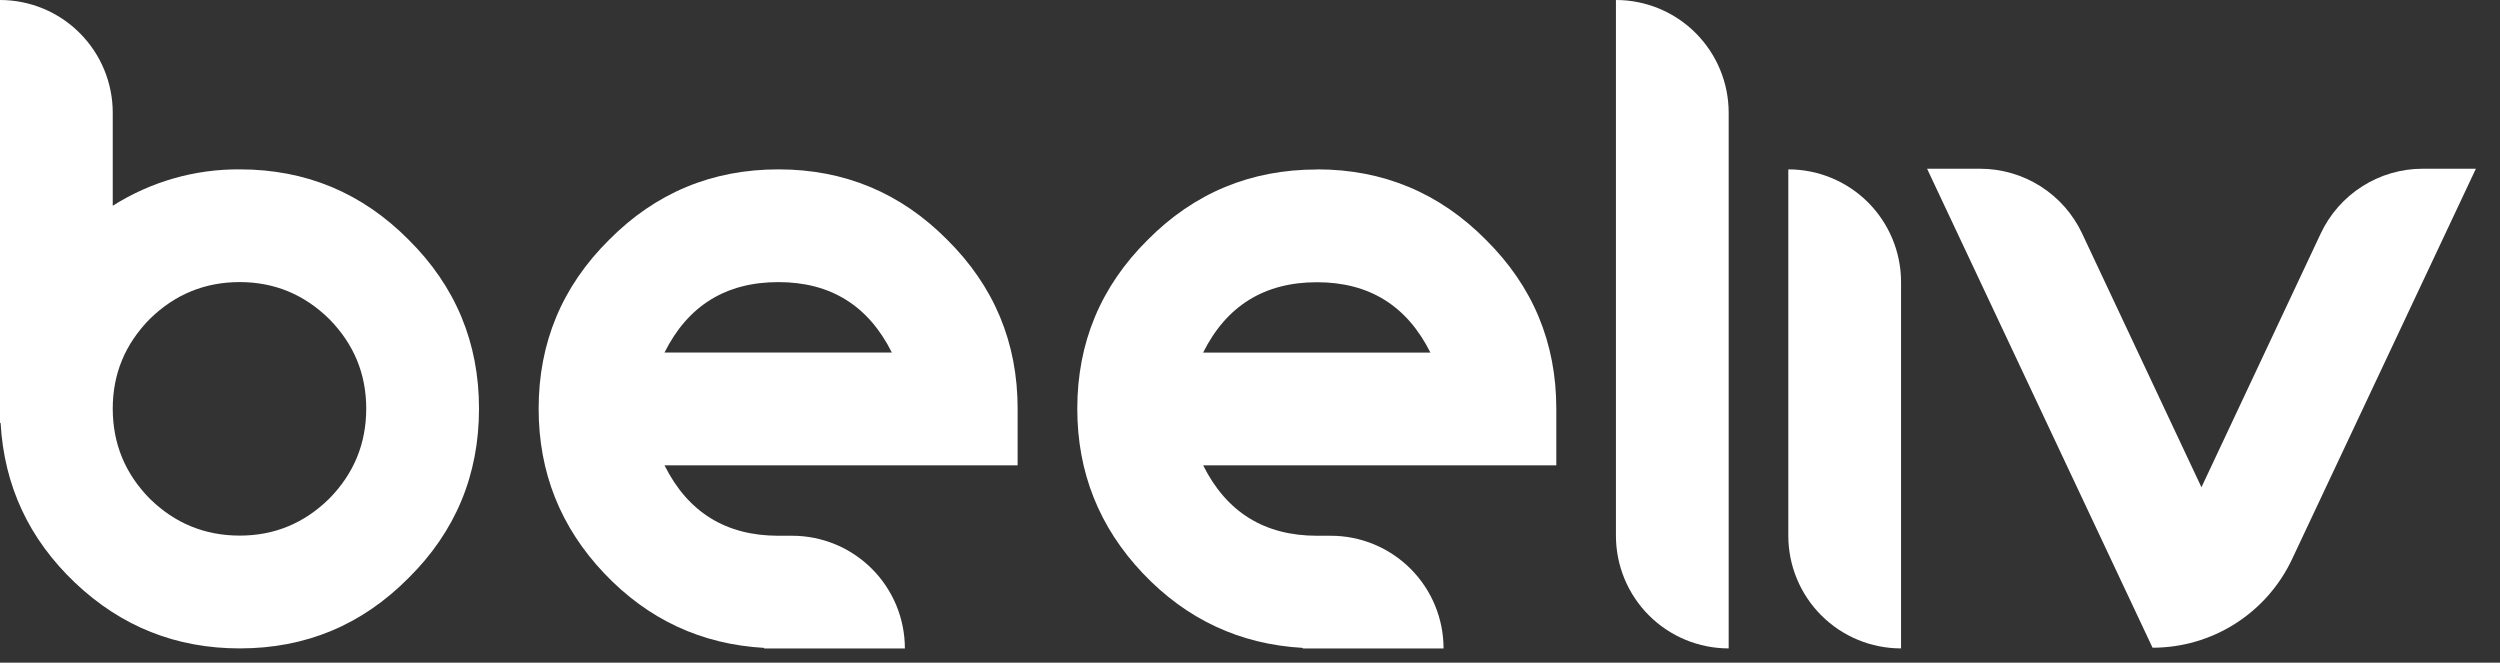
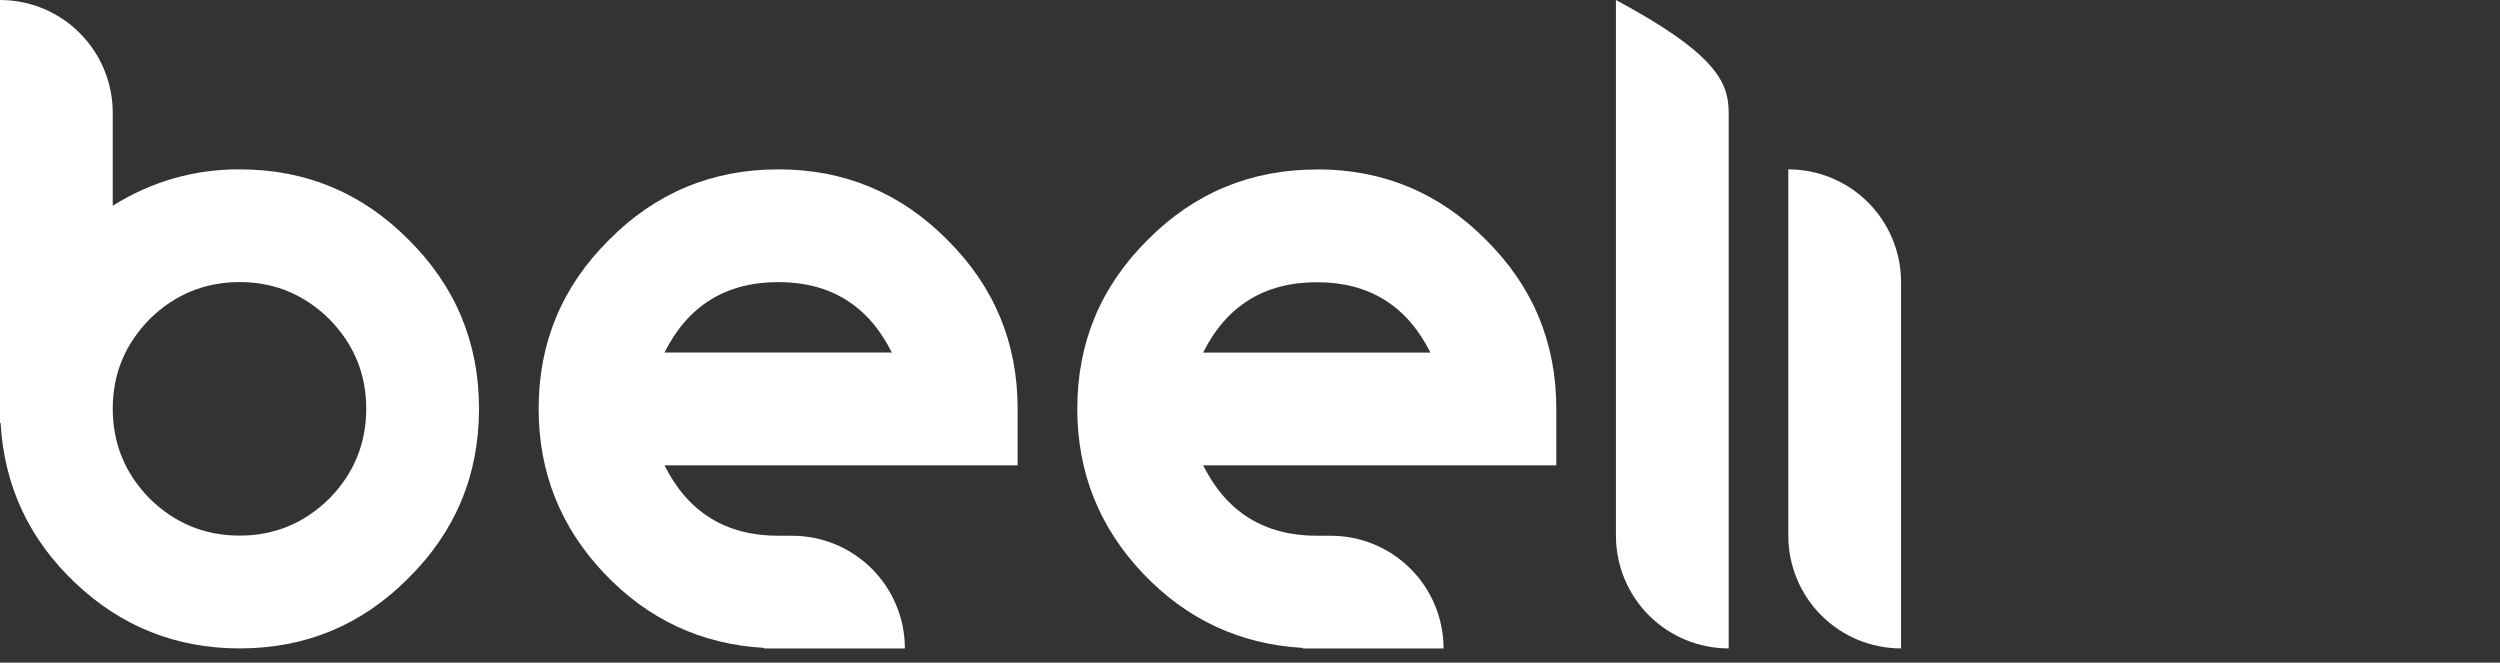
<svg xmlns="http://www.w3.org/2000/svg" width="83" height="22" viewBox="0 0 83 22" fill="none">
  <rect x="0" y="0" width="83" height="22" fill="#333333" stroke="none" />
  <path d="M7.961 5.623C10.152 5.623 12.021 6.401 13.566 7.959C15.123 9.504 15.902 11.372 15.903 13.564C15.903 15.768 15.124 17.643 13.566 19.187C12.021 20.747 10.153 21.527 7.961 21.527C5.848 21.527 4.025 20.801 2.494 19.349C0.962 17.896 0.137 16.127 0.02 14.041H0V0C0.993 0 1.945 0.394 2.646 1.096C3.348 1.798 3.743 2.75 3.743 3.743V6.832C5.003 6.032 6.468 5.612 7.961 5.623ZM7.961 17.782C9.109 17.782 10.1 17.373 10.932 16.554C11.75 15.722 12.159 14.726 12.159 13.564C12.159 12.415 11.75 11.425 10.932 10.593C10.1 9.775 9.11 9.366 7.961 9.365C6.799 9.365 5.803 9.775 4.97 10.593C4.152 11.425 3.743 12.415 3.743 13.564C3.743 14.726 4.152 15.722 4.97 16.554C5.803 17.373 6.799 17.782 7.961 17.782Z" fill="white" />
  <path d="M25.844 5.623C28.035 5.623 29.904 6.402 31.449 7.961C33.006 9.506 33.785 11.375 33.785 13.566V15.45H22.062C22.84 17.008 24.101 17.787 25.844 17.787H26.3C27.292 17.787 28.244 18.181 28.946 18.883C29.648 19.585 30.042 20.537 30.042 21.53H25.369V21.51C23.283 21.391 21.513 20.566 20.061 19.035C18.608 17.503 17.883 15.681 17.883 13.569C17.883 11.377 18.662 9.509 20.22 7.964C21.766 6.404 23.641 5.623 25.844 5.623ZM29.609 11.703C28.83 10.146 27.575 9.367 25.844 9.366C24.101 9.366 22.841 10.145 22.062 11.703H29.609Z" fill="white" />
  <path d="M43.727 5.623C45.919 5.623 47.787 6.402 49.332 7.961C50.889 9.505 51.669 11.373 51.669 13.565V15.45H39.945C40.723 17.008 41.984 17.787 43.727 17.787H44.183C45.176 17.787 46.128 18.181 46.83 18.883C47.532 19.585 47.926 20.537 47.926 21.53H43.252V21.51C41.166 21.391 39.397 20.566 37.944 19.035C36.492 17.503 35.766 15.681 35.766 13.569C35.766 11.377 36.545 9.509 38.103 7.964C39.648 6.406 41.522 5.627 43.725 5.627M47.49 11.707C46.711 10.149 45.456 9.37 43.725 9.37C41.982 9.37 40.721 10.149 39.943 11.707H47.49Z" fill="white" />
-   <path d="M53.649 0C54.641 0 55.593 0.394 56.295 1.096C56.997 1.798 57.392 2.75 57.392 3.743V21.527C56.399 21.527 55.447 21.133 54.745 20.431C54.043 19.729 53.649 18.777 53.649 17.784V0Z" fill="white" />
+   <path d="M53.649 0C56.997 1.798 57.392 2.75 57.392 3.743V21.527C56.399 21.527 55.447 21.133 54.745 20.431C54.043 19.729 53.649 18.777 53.649 17.784V0Z" fill="white" />
  <path d="M59.372 5.623C60.365 5.623 61.317 6.017 62.019 6.719C62.72 7.421 63.115 8.373 63.115 9.366V21.527C62.122 21.527 61.17 21.133 60.468 20.431C59.766 19.729 59.372 18.777 59.372 17.785V5.623Z" fill="white" />
-   <path d="M82.199 5.602L76.096 18.565C75.682 19.444 75.027 20.187 74.207 20.708C73.387 21.228 72.436 21.504 71.465 21.504L63.979 5.602H65.74C66.45 5.602 67.146 5.804 67.746 6.185C68.346 6.566 68.825 7.11 69.127 7.753L73.088 16.177L77.048 7.753C77.35 7.11 77.829 6.566 78.429 6.185C79.028 5.804 79.725 5.601 80.435 5.602H82.199Z" fill="white" />
</svg>